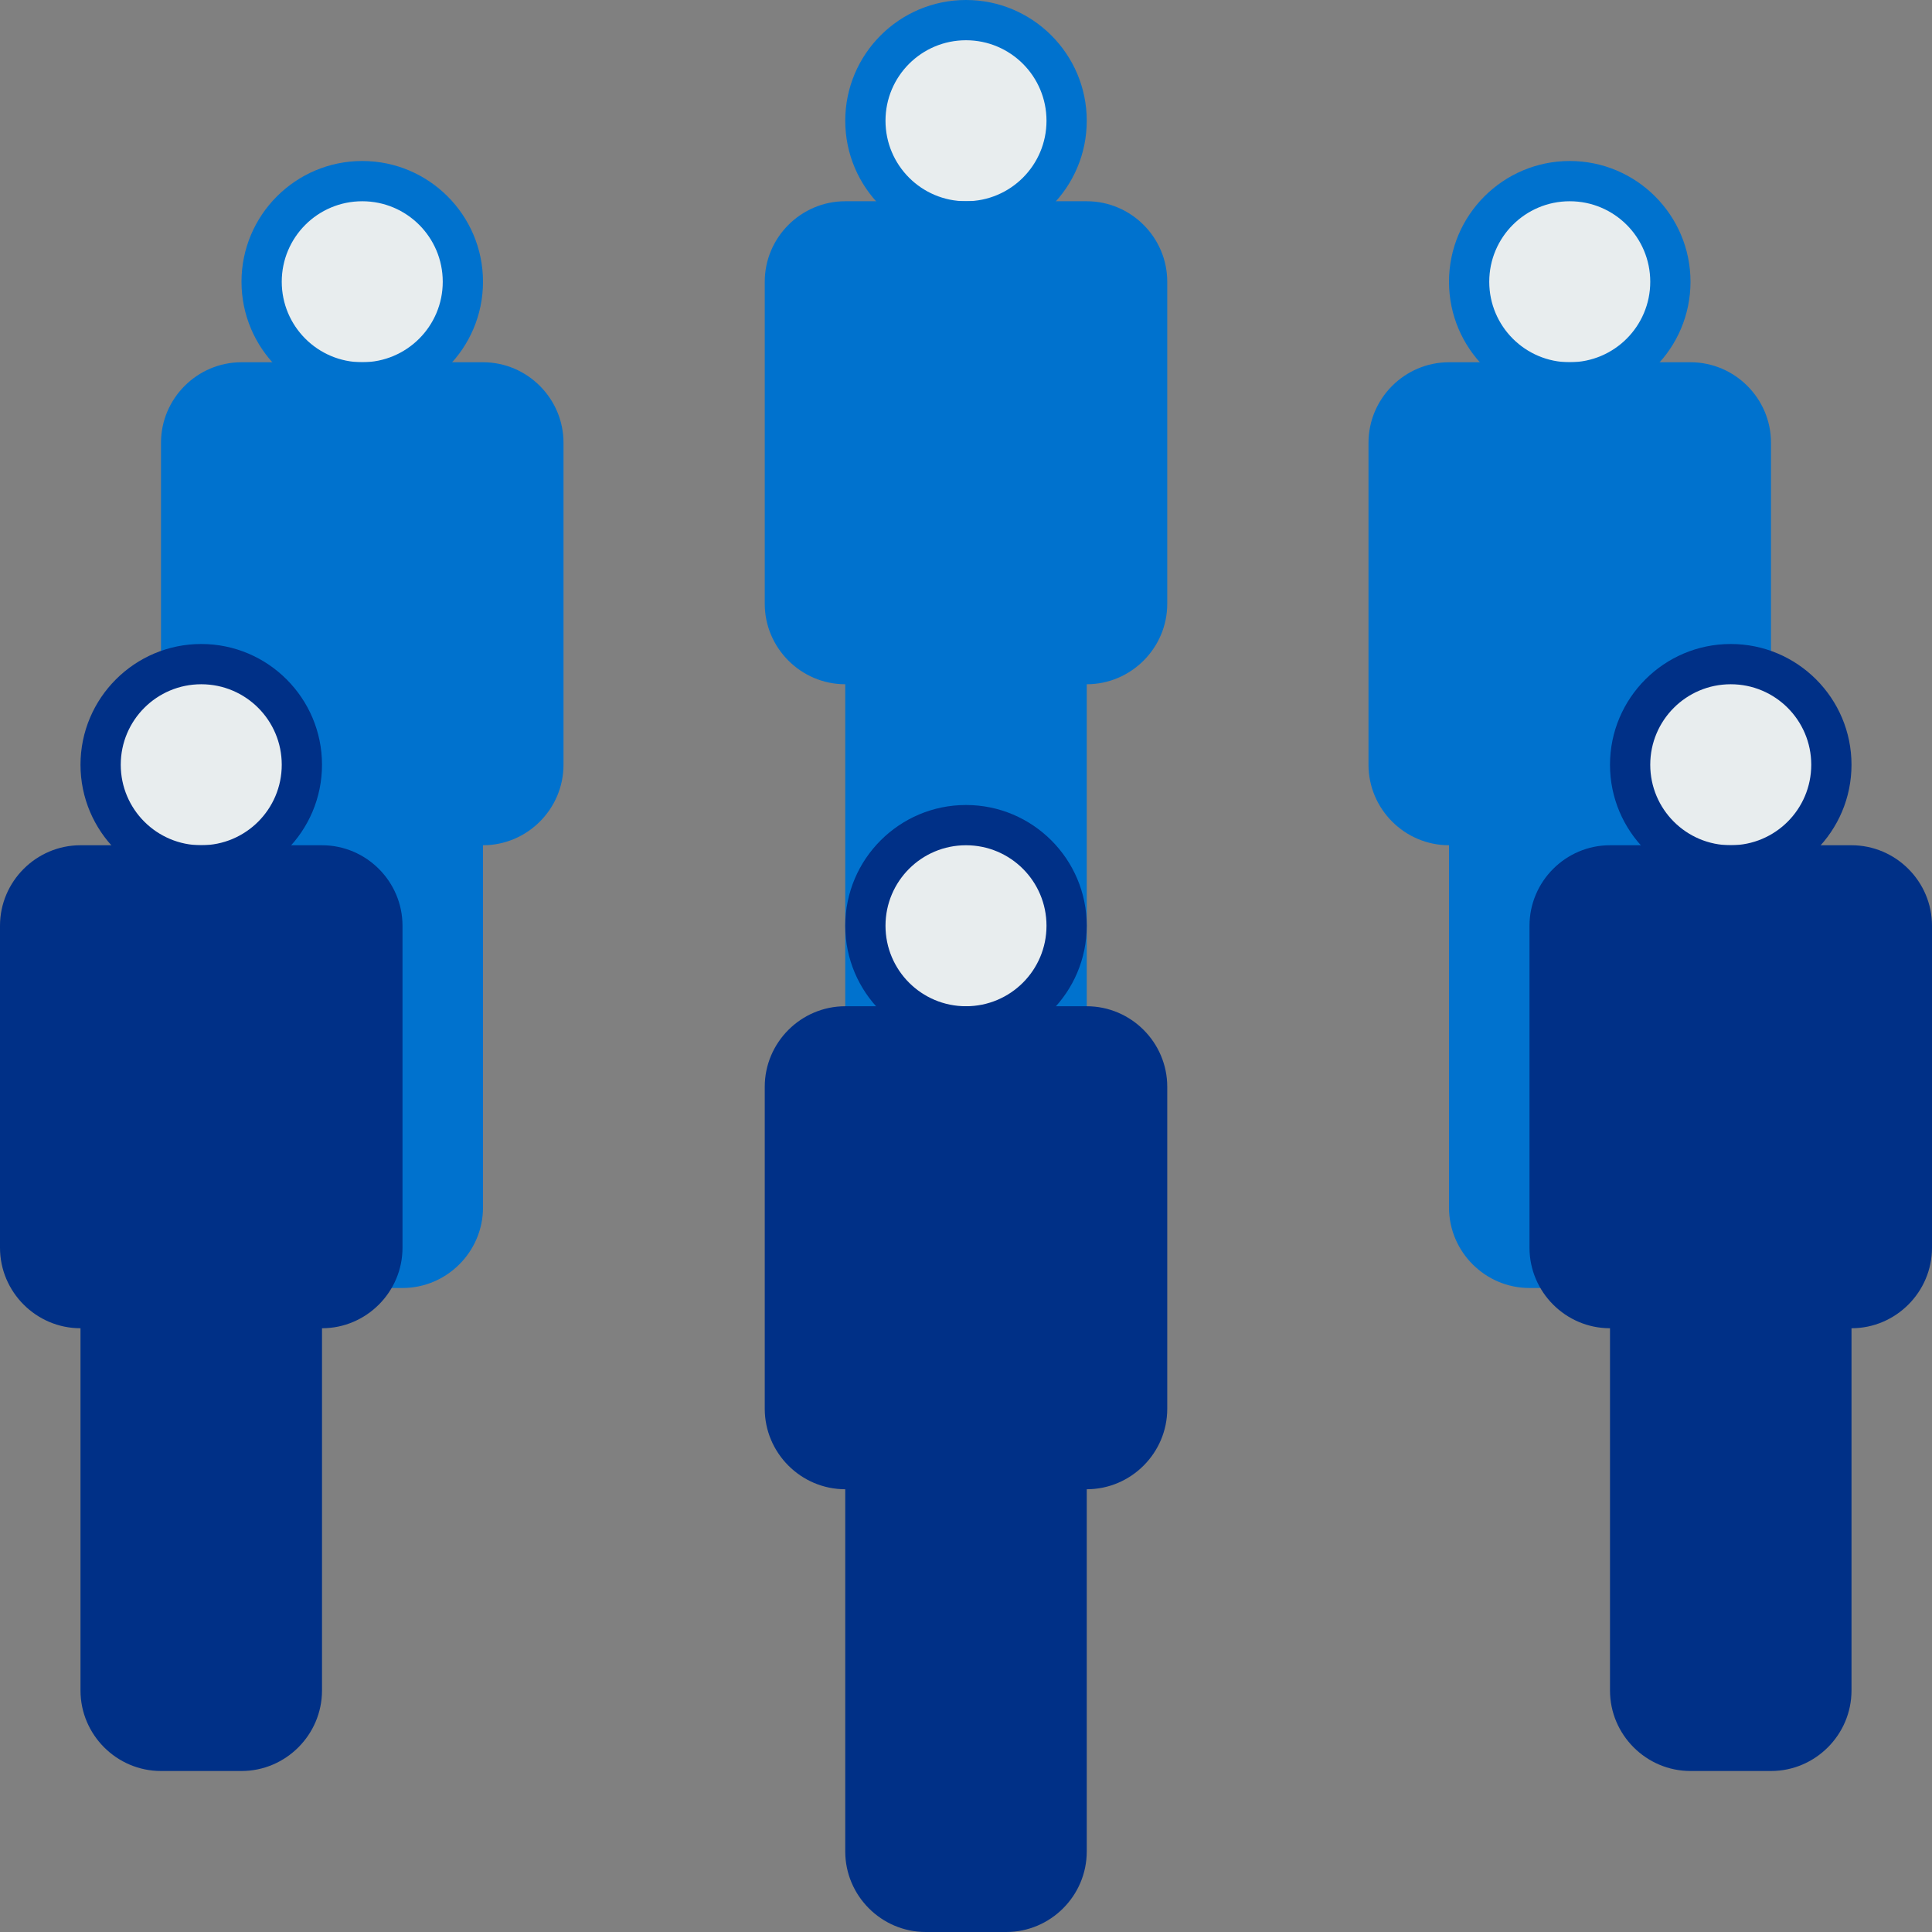
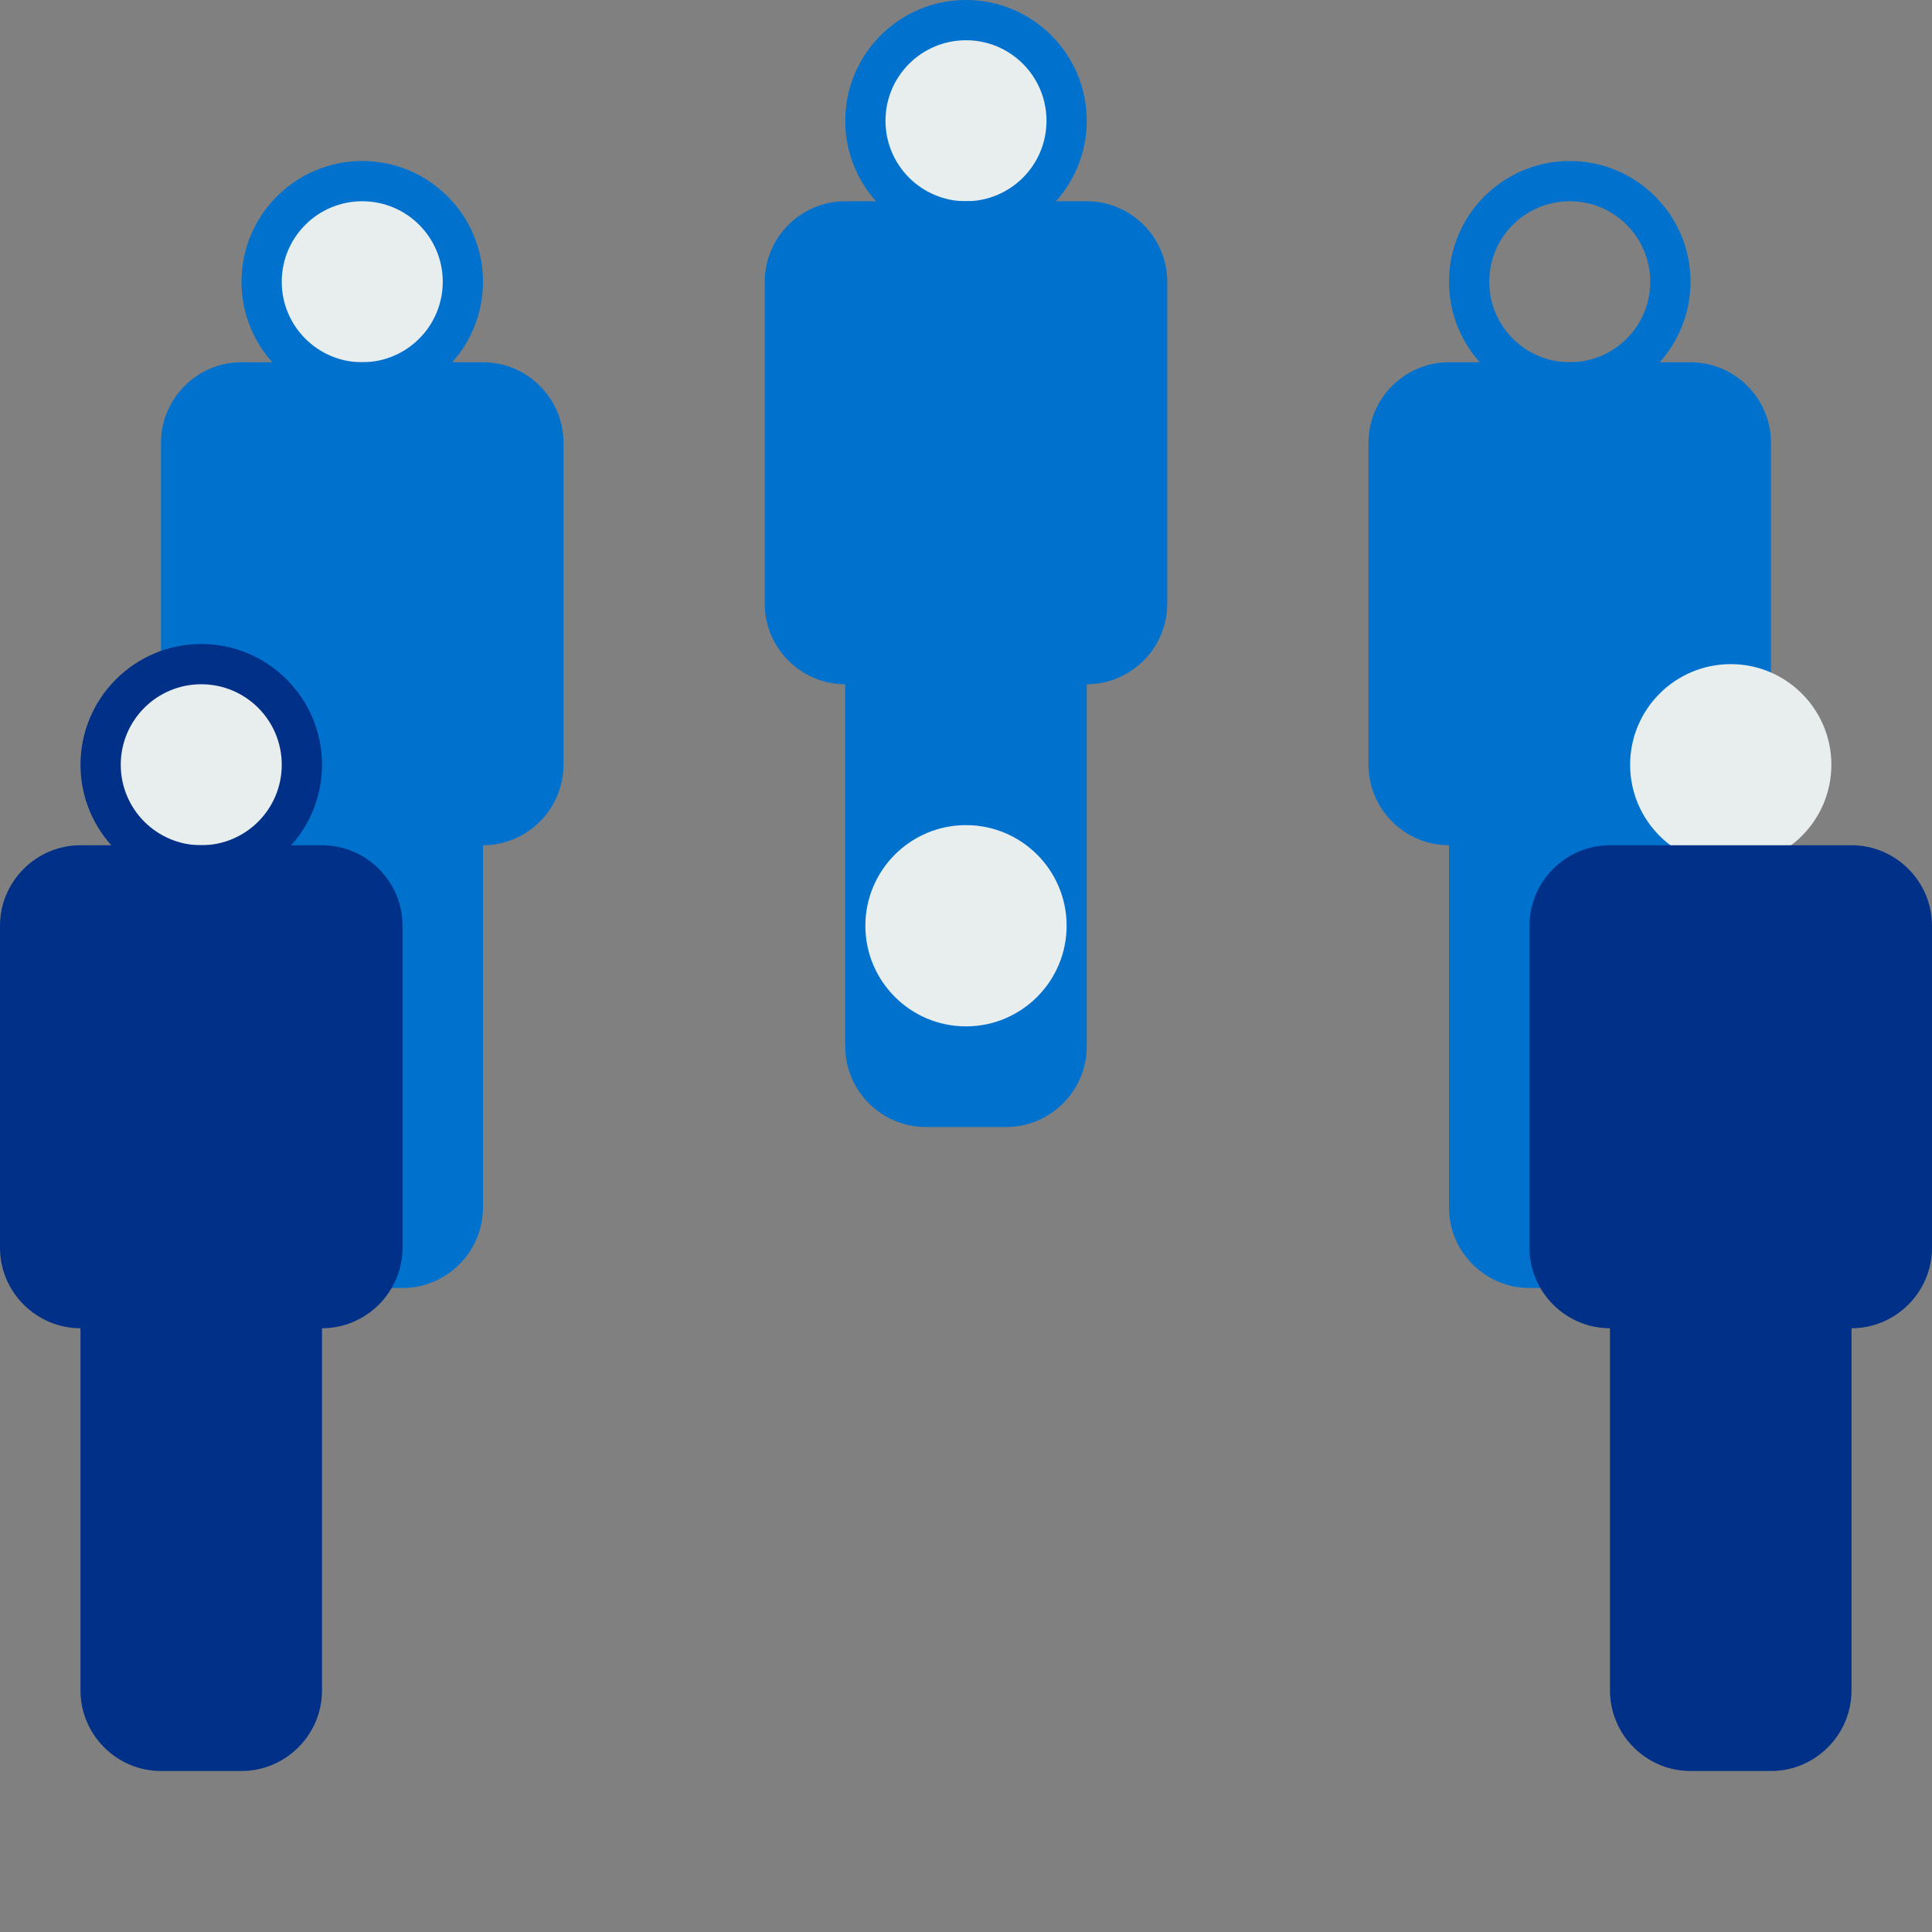
<svg xmlns="http://www.w3.org/2000/svg" version="1.1" id="Layer_1" x="0px" y="0px" viewBox="0 0 96 96" enable-background="new 0 0 96 96" xml:space="preserve">
  <rect x="0" y="0" width="96" height="96" fill="#808080" stroke="none" />
  <path fill="#E8EDEE" d="M18,19c-2.76,0-5-2.24-5-5s2.24-5,5-5s5,2.24,5,5S20.76,19,18,19" />
  <path fill="#0072CE" d="M18,10c2.21,0,4,1.79,4,4c0,2.21-1.79,4-4,4s-4-1.79-4-4C14,11.79,15.79,10,18,10 M18,8c-3.31,0-6,2.69-6,6  s2.69,6,6,6s6-2.69,6-6S21.31,8,18,8" />
  <path fill="#0072CE" d="M20,64h-4c-2.2,0-4-1.8-4-4V36c0-2.2,1.8-4,4-4h4c2.2,0,4,1.8,4,4v24C24,62.2,22.2,64,20,64" />
  <path fill="#0072CE" d="M24,42H12c-2.2,0-4-1.8-4-4V22c0-2.2,1.8-4,4-4h12c2.2,0,4,1.8,4,4v16C28,40.2,26.2,42,24,42" />
  <path fill="#E8EDEE" d="M10,43c-2.76,0-5-2.24-5-5s2.24-5,5-5s5,2.24,5,5S12.76,43,10,43" />
  <path fill="#003087" d="M10,34c2.21,0,4,1.79,4,4c0,2.21-1.79,4-4,4s-4-1.79-4-4C6,35.79,7.79,34,10,34 M10,32c-3.31,0-6,2.69-6,6  s2.69,6,6,6s6-2.69,6-6S13.31,32,10,32" />
  <path fill="#003087" d="M12,88H8c-2.2,0-4-1.8-4-4V60c0-2.2,1.8-4,4-4h4c2.2,0,4,1.8,4,4v24C16,86.2,14.2,88,12,88" />
  <path fill="#003087" d="M16,66H4c-2.2,0-4-1.8-4-4V46c0-2.2,1.8-4,4-4h12c2.2,0,4,1.8,4,4v16C20,64.2,18.2,66,16,66" />
-   <path fill="#E8EDEE" d="M78,19c-2.76,0-5-2.24-5-5s2.24-5,5-5s5,2.24,5,5S80.76,19,78,19" />
  <path fill="#0072CE" d="M78,10c2.21,0,4,1.79,4,4c0,2.21-1.79,4-4,4s-4-1.79-4-4C74,11.79,75.79,10,78,10 M78,8c-3.31,0-6,2.69-6,6  s2.69,6,6,6s6-2.69,6-6S81.31,8,78,8" />
  <path fill="#0072CE" d="M80,64h-4c-2.2,0-4-1.8-4-4V36c0-2.2,1.8-4,4-4h4c2.2,0,4,1.8,4,4v24C84,62.2,82.2,64,80,64" />
  <path fill="#0072CE" d="M84,42H72c-2.2,0-4-1.8-4-4V22c0-2.2,1.8-4,4-4h12c2.2,0,4,1.8,4,4v16C88,40.2,86.2,42,84,42" />
  <path fill="#E8EDEE" d="M86,43c-2.76,0-5-2.24-5-5s2.24-5,5-5s5,2.24,5,5S88.76,43,86,43" />
-   <path fill="#003087" d="M86,34c2.21,0,4,1.79,4,4c0,2.21-1.79,4-4,4s-4-1.79-4-4C82,35.79,83.79,34,86,34 M86,32c-3.31,0-6,2.69-6,6  s2.69,6,6,6s6-2.69,6-6S89.31,32,86,32" />
  <path fill="#003087" d="M88,88h-4c-2.2,0-4-1.8-4-4V60c0-2.2,1.8-4,4-4h4c2.2,0,4,1.8,4,4v24C92,86.2,90.2,88,88,88" />
  <path fill="#003087" d="M92,66H80c-2.2,0-4-1.8-4-4V46c0-2.2,1.8-4,4-4h12c2.2,0,4,1.8,4,4v16C96,64.2,94.2,66,92,66" />
  <path fill="#E8EDEE" d="M48,11c-2.76,0-5-2.24-5-5s2.24-5,5-5c2.76,0,5,2.24,5,5S50.76,11,48,11" />
  <path fill="#0072CE" d="M48,2c2.21,0,4,1.79,4,4c0,2.21-1.79,4-4,4c-2.21,0-4-1.79-4-4C44,3.79,45.79,2,48,2 M48,0  c-3.31,0-6,2.69-6,6s2.69,6,6,6c3.31,0,6-2.69,6-6S51.31,0,48,0" />
  <path fill="#0072CE" d="M50,56h-4c-2.2,0-4-1.8-4-4V28c0-2.2,1.8-4,4-4h4c2.2,0,4,1.8,4,4v24C54,54.2,52.2,56,50,56" />
  <path fill="#0072CE" d="M54,34H42c-2.2,0-4-1.8-4-4V14c0-2.2,1.8-4,4-4h12c2.2,0,4,1.8,4,4v16C58,32.2,56.2,34,54,34" />
  <path fill="#E8EDEE" d="M48,51c-2.76,0-5-2.24-5-5s2.24-5,5-5c2.76,0,5,2.24,5,5S50.76,51,48,51" />
-   <path fill="#003087" d="M48,42c2.21,0,4,1.79,4,4c0,2.21-1.79,4-4,4c-2.21,0-4-1.79-4-4C44,43.79,45.79,42,48,42 M48,40  c-3.31,0-6,2.69-6,6s2.69,6,6,6c3.31,0,6-2.69,6-6S51.31,40,48,40" />
-   <path fill="#003087" d="M50,96h-4c-2.2,0-4-1.8-4-4V68c0-2.2,1.8-4,4-4h4c2.2,0,4,1.8,4,4v24C54,94.2,52.2,96,50,96" />
-   <path fill="#003087" d="M54,74H42c-2.2,0-4-1.8-4-4V54c0-2.2,1.8-4,4-4h12c2.2,0,4,1.8,4,4v16C58,72.2,56.2,74,54,74" />
</svg>